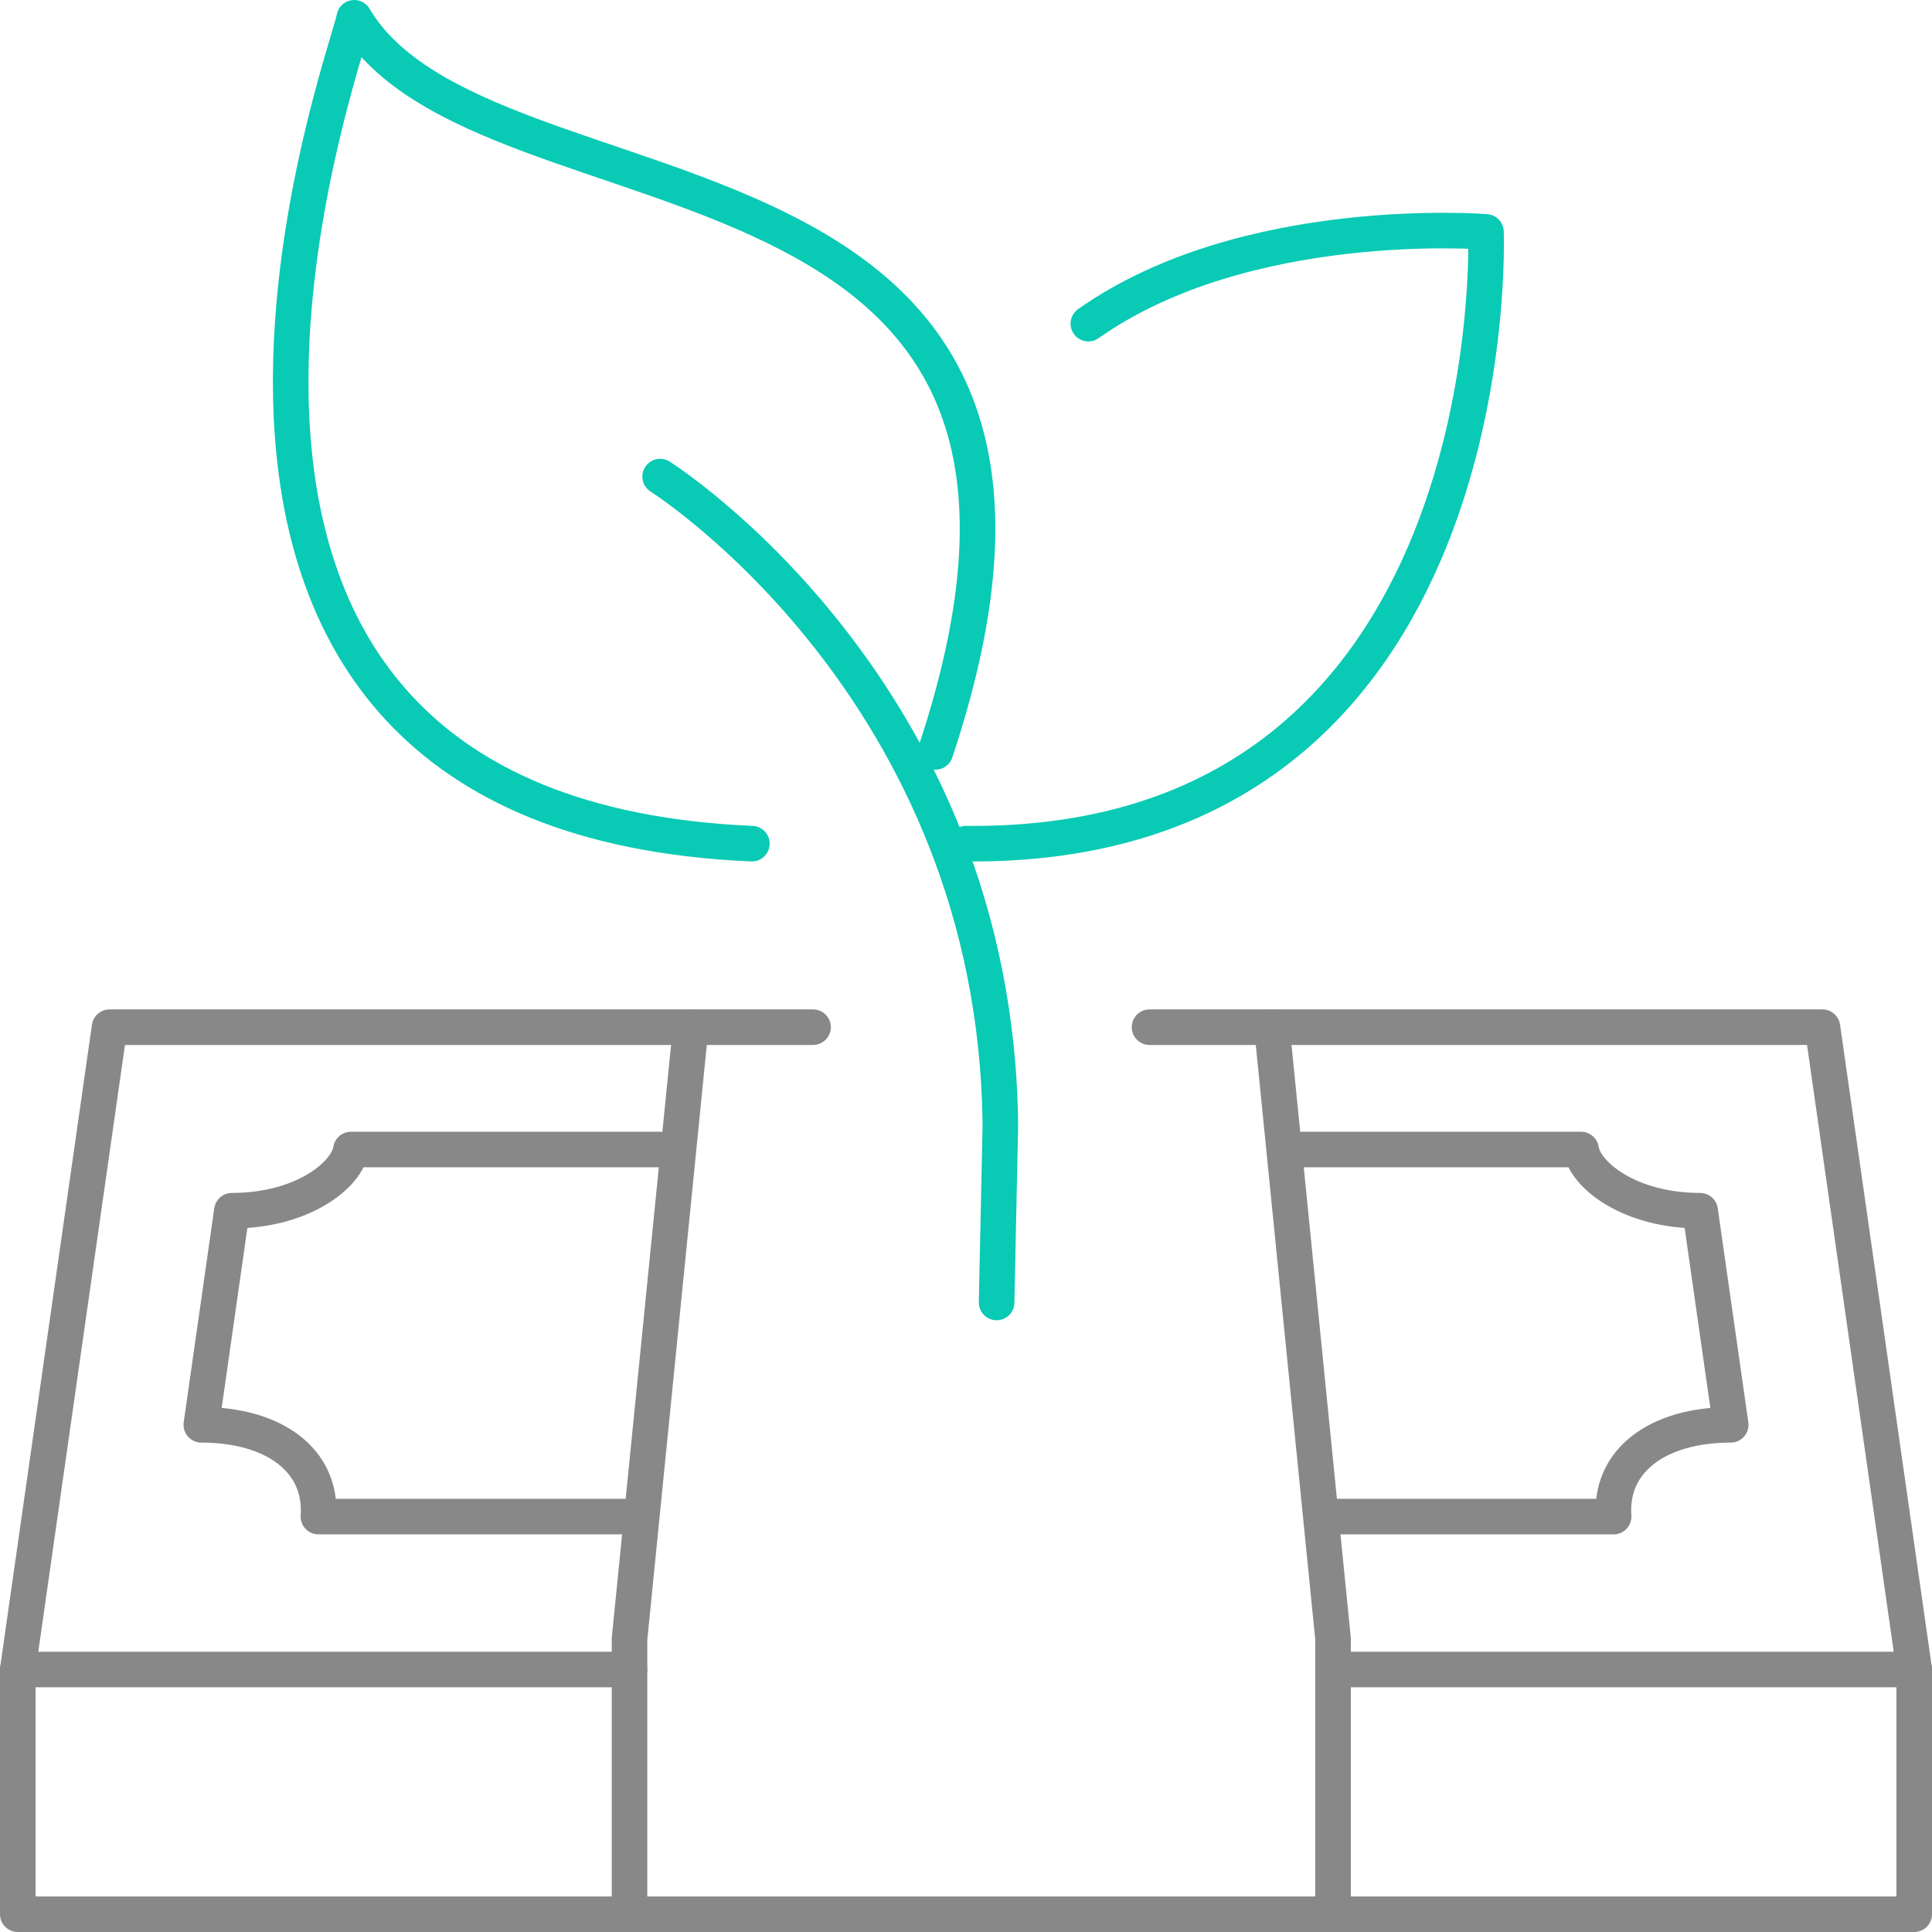
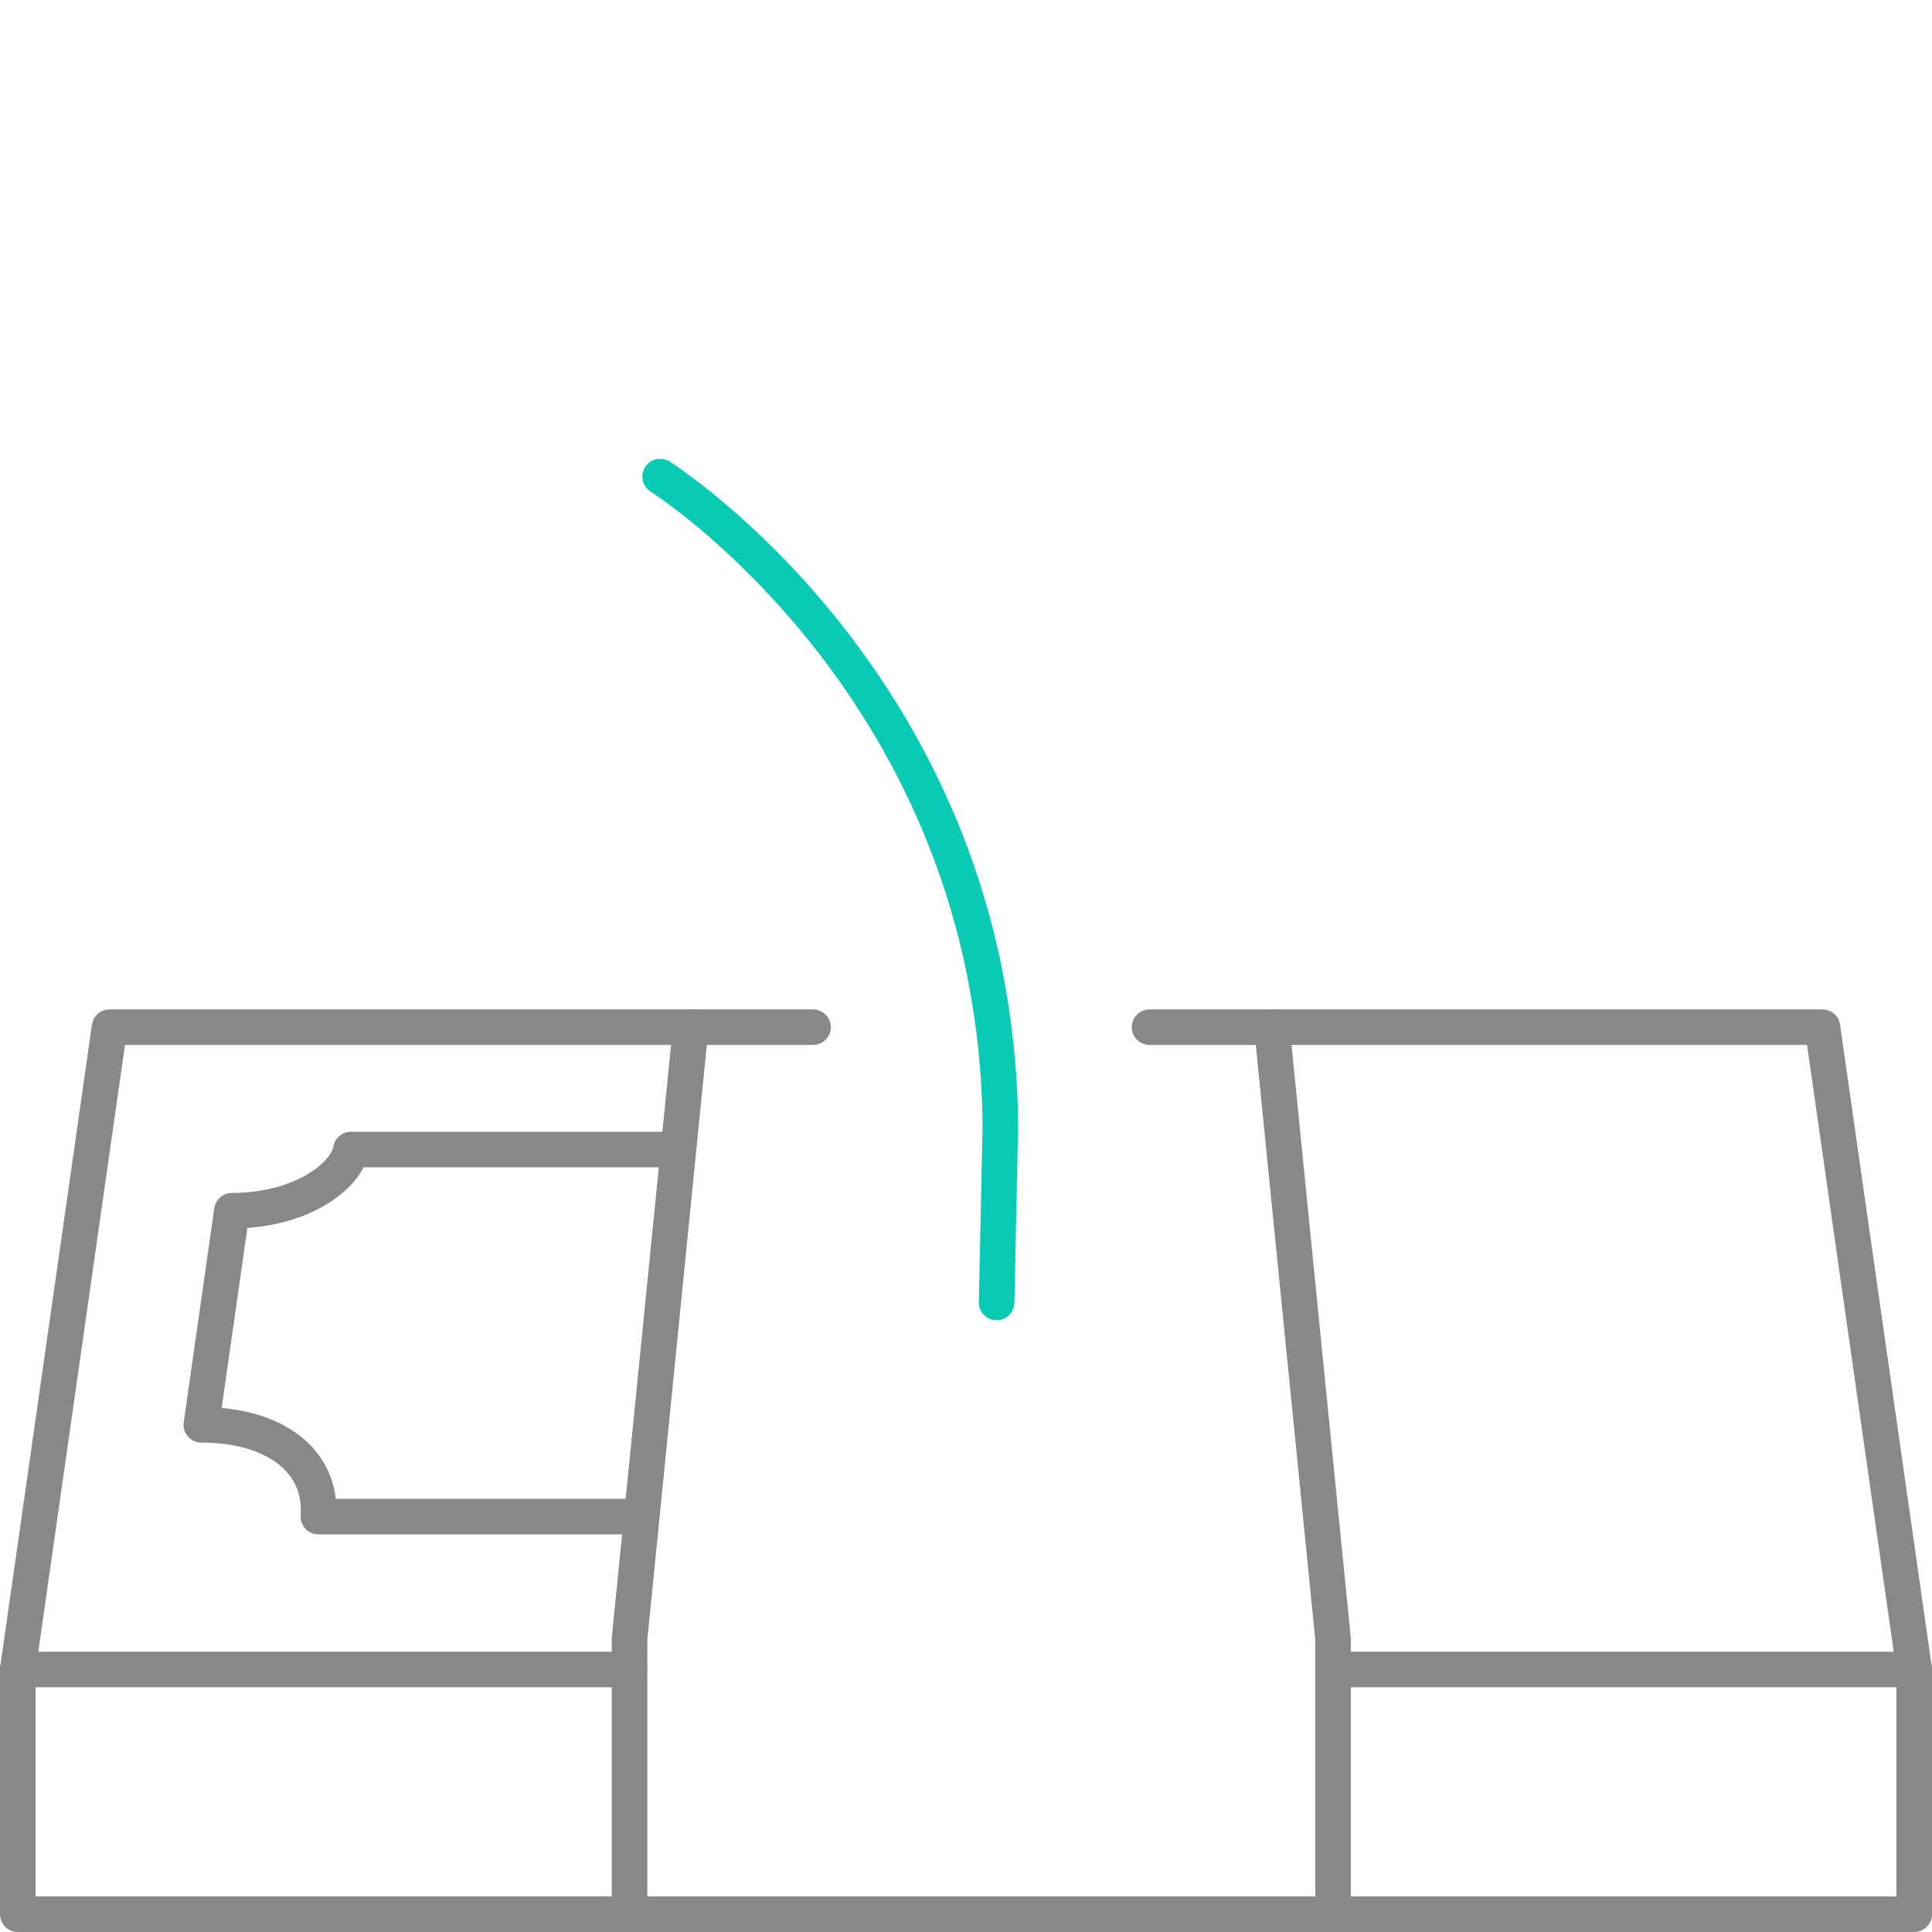
<svg xmlns="http://www.w3.org/2000/svg" version="1.1" id="Capa_1" x="0px" y="0px" width="81.5px" height="81.5px" viewBox="0 0 81.5 81.5" style="enable-background:new 0 0 81.5 81.5;" xml:space="preserve">
  <g id="wad_of_bills_4_">
    <g>
      <polyline style="fill:none;stroke:#888888;stroke-width:1.5;stroke-linecap:round;stroke-linejoin:round;stroke-miterlimit:10;" points="    48.492,43.331 76.879,43.331 80.75,70.427 56.234,70.427   " />
      <polyline style="fill:none;stroke:#888888;stroke-width:1.5;stroke-linecap:round;stroke-linejoin:round;stroke-miterlimit:10;" points="    26.556,70.427 0.75,70.427 4.621,43.331 34.298,43.331   " />
      <path style="fill:none;stroke:#888888;stroke-width:1.5;stroke-linecap:round;stroke-linejoin:round;stroke-miterlimit:10;" d="    M26.556,63.976H13.432c0.168-2.375-1.874-3.871-4.94-3.871l1.29-9.032c2.964,0,4.852-1.496,5.021-2.581h13.044" />
-       <path style="fill:none;stroke:#888888;stroke-width:1.5;stroke-linecap:round;stroke-linejoin:round;stroke-miterlimit:10;" d="    M56.234,63.976h11.835c-0.168-2.375,1.874-3.871,4.94-3.871l-1.29-9.032c-2.964,0-4.852-1.496-5.021-2.581H54.944" />
    </g>
    <g>
      <polyline style="fill:none;stroke:#888888;stroke-width:1.5;stroke-linecap:round;stroke-linejoin:round;stroke-miterlimit:10;" points="    0.75,70.427 0.75,80.75 80.75,80.75 80.75,70.427   " />
      <polyline style="fill:none;stroke:#888888;stroke-width:1.5;stroke-linecap:round;stroke-linejoin:round;stroke-miterlimit:10;" points="    29.137,43.331 26.556,69.137 26.556,80.75   " />
      <polyline style="fill:none;stroke:#888888;stroke-width:1.5;stroke-linecap:round;stroke-linejoin:round;stroke-miterlimit:10;" points="    53.653,43.331 56.234,69.137 56.234,80.75   " />
    </g>
  </g>
  <g>
-     <path style="fill:none;stroke:#09CAB4;stroke-width:1.5;stroke-linecap:round;stroke-linejoin:round;stroke-miterlimit:10;" d="   M40.75,35.589C63.714,35.813,62.685,9.782,62.685,9.782s-10.129-0.821-16.774,3.871" />
    <g>
-       <path style="fill:none;stroke:#09CAB4;stroke-width:1.5;stroke-linecap:round;stroke-linejoin:round;stroke-miterlimit:10;" d="    M39.46,31.718C48.492,4.621,20.426,10.038,14.944,0.75C14.662,2.393,2.691,34.34,31.718,35.589" />
      <path style="fill:none;stroke:#09CAB4;stroke-width:1.5;stroke-linecap:round;stroke-linejoin:round;stroke-miterlimit:10;" d="    M27.847,20.105c0,0,14.194,8.942,14.352,27.397l-0.158,7.442" />
    </g>
  </g>
</svg>